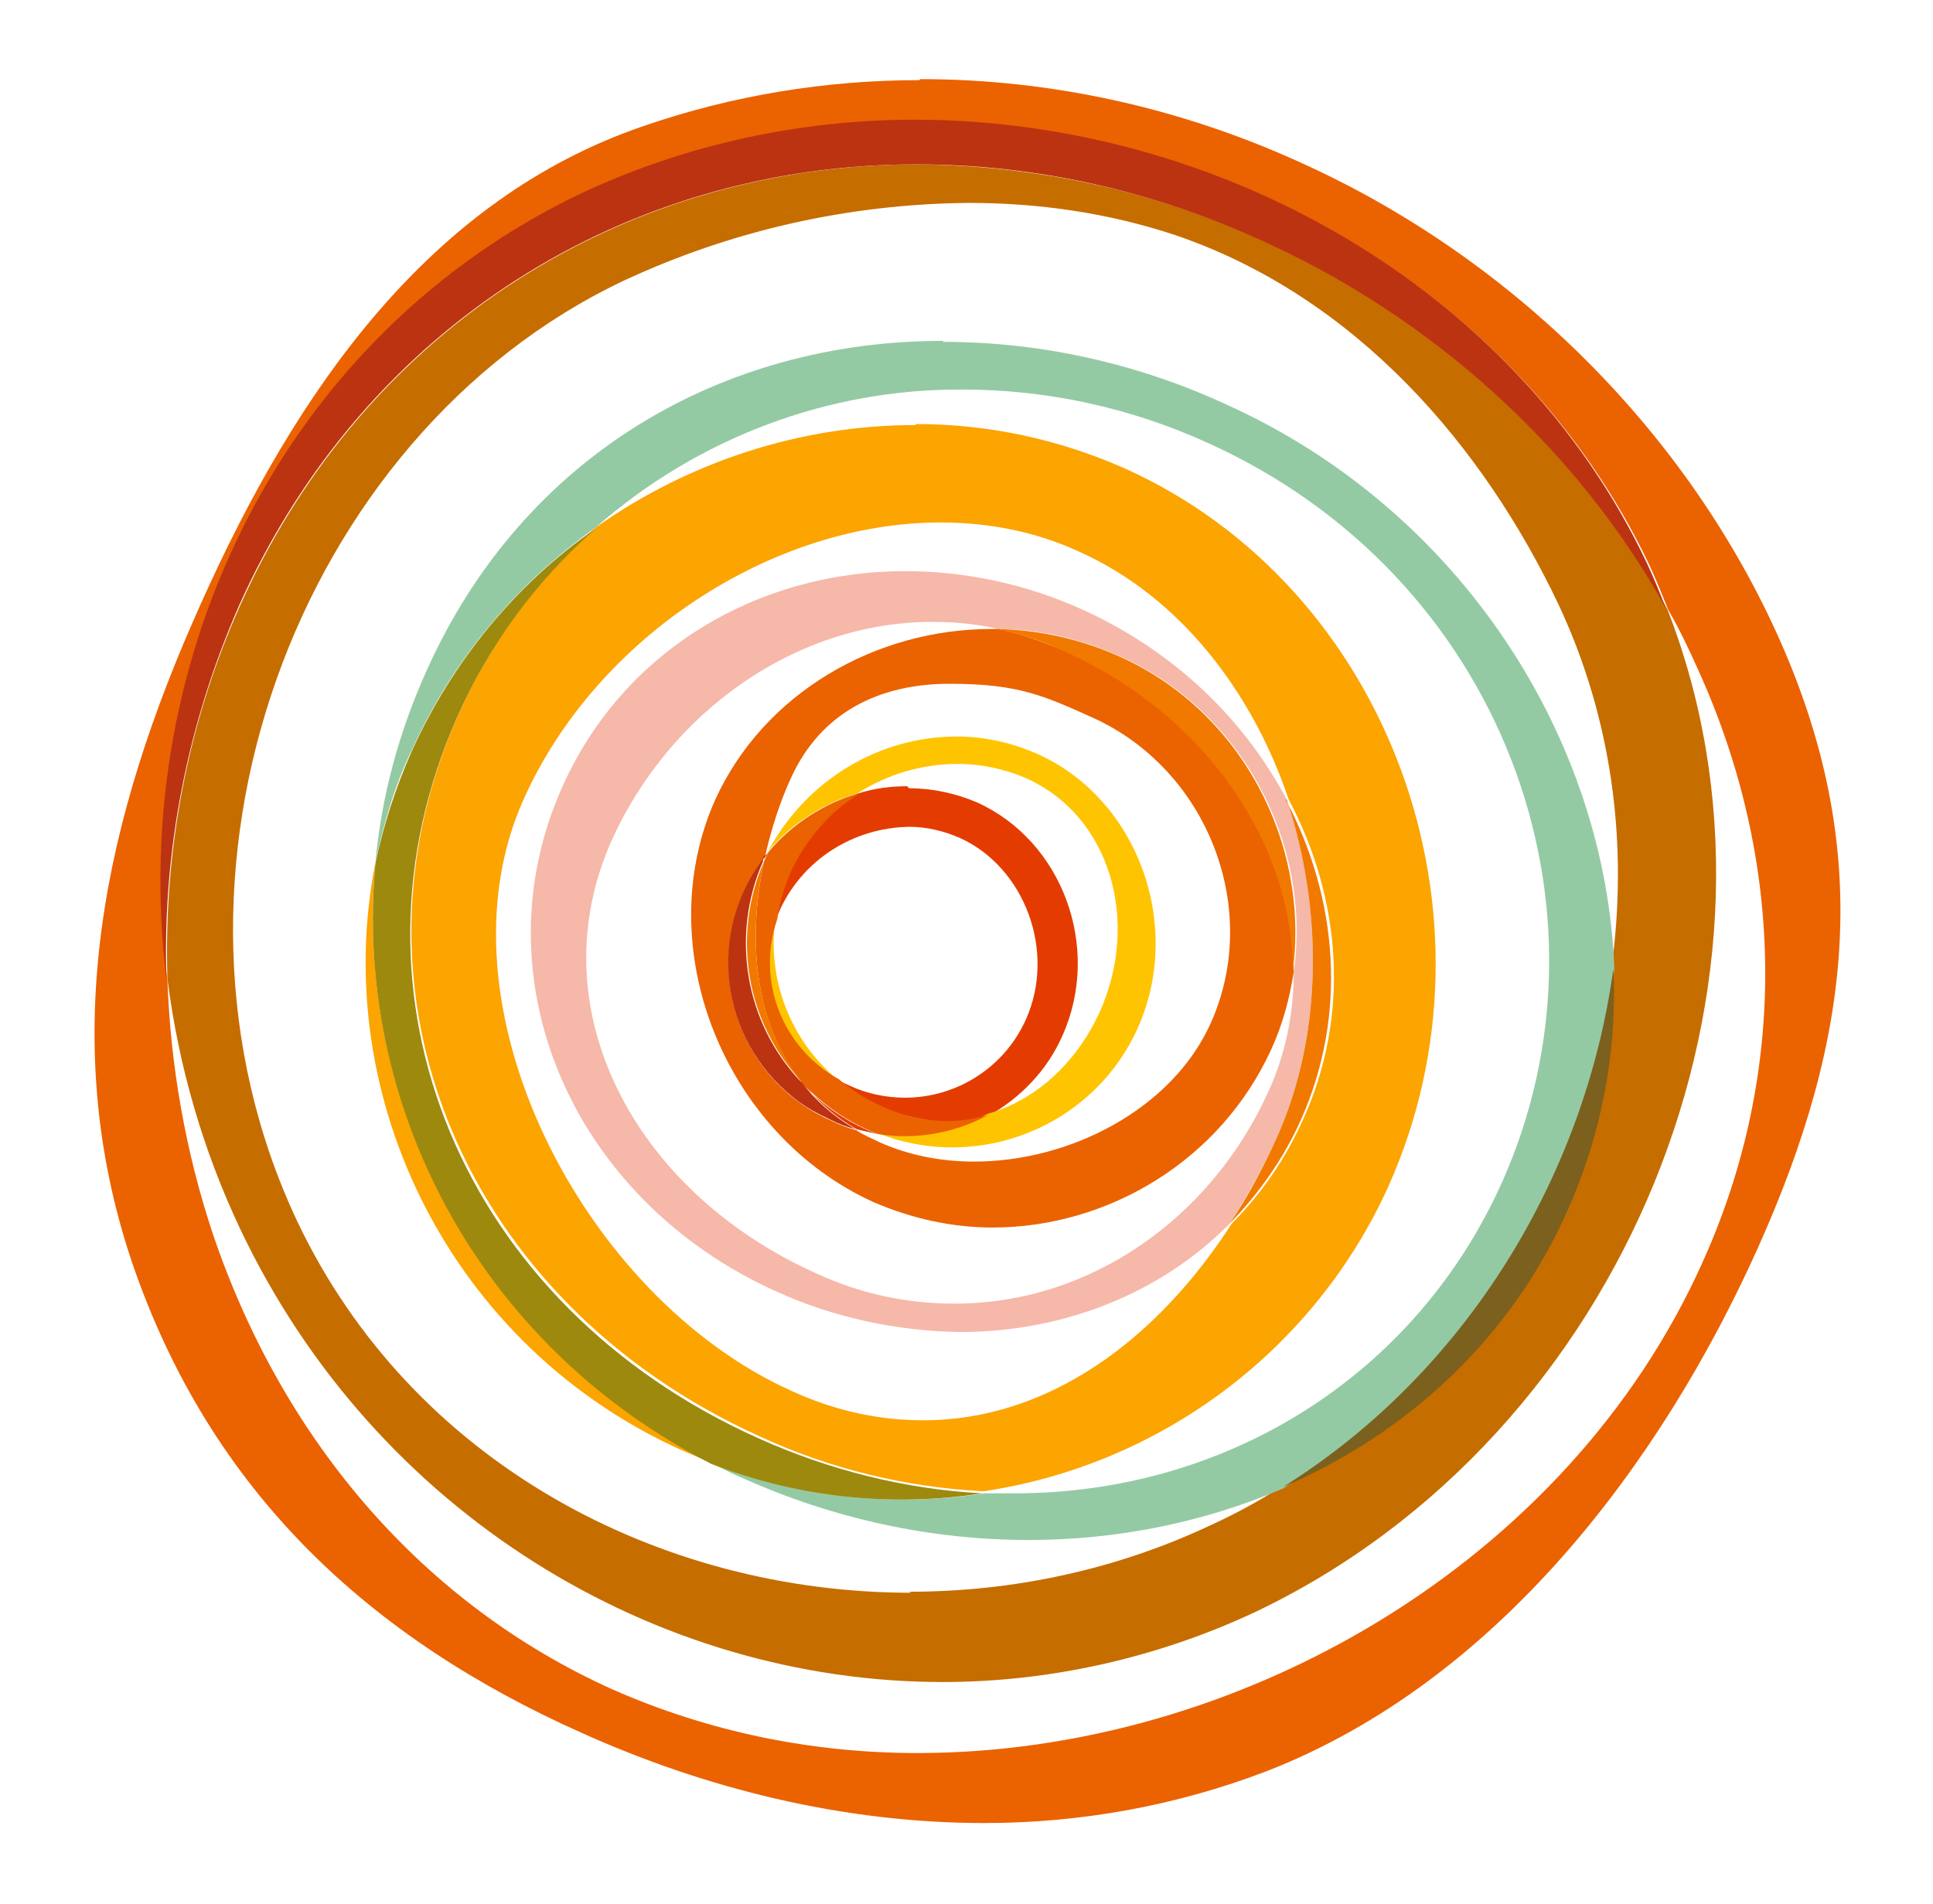
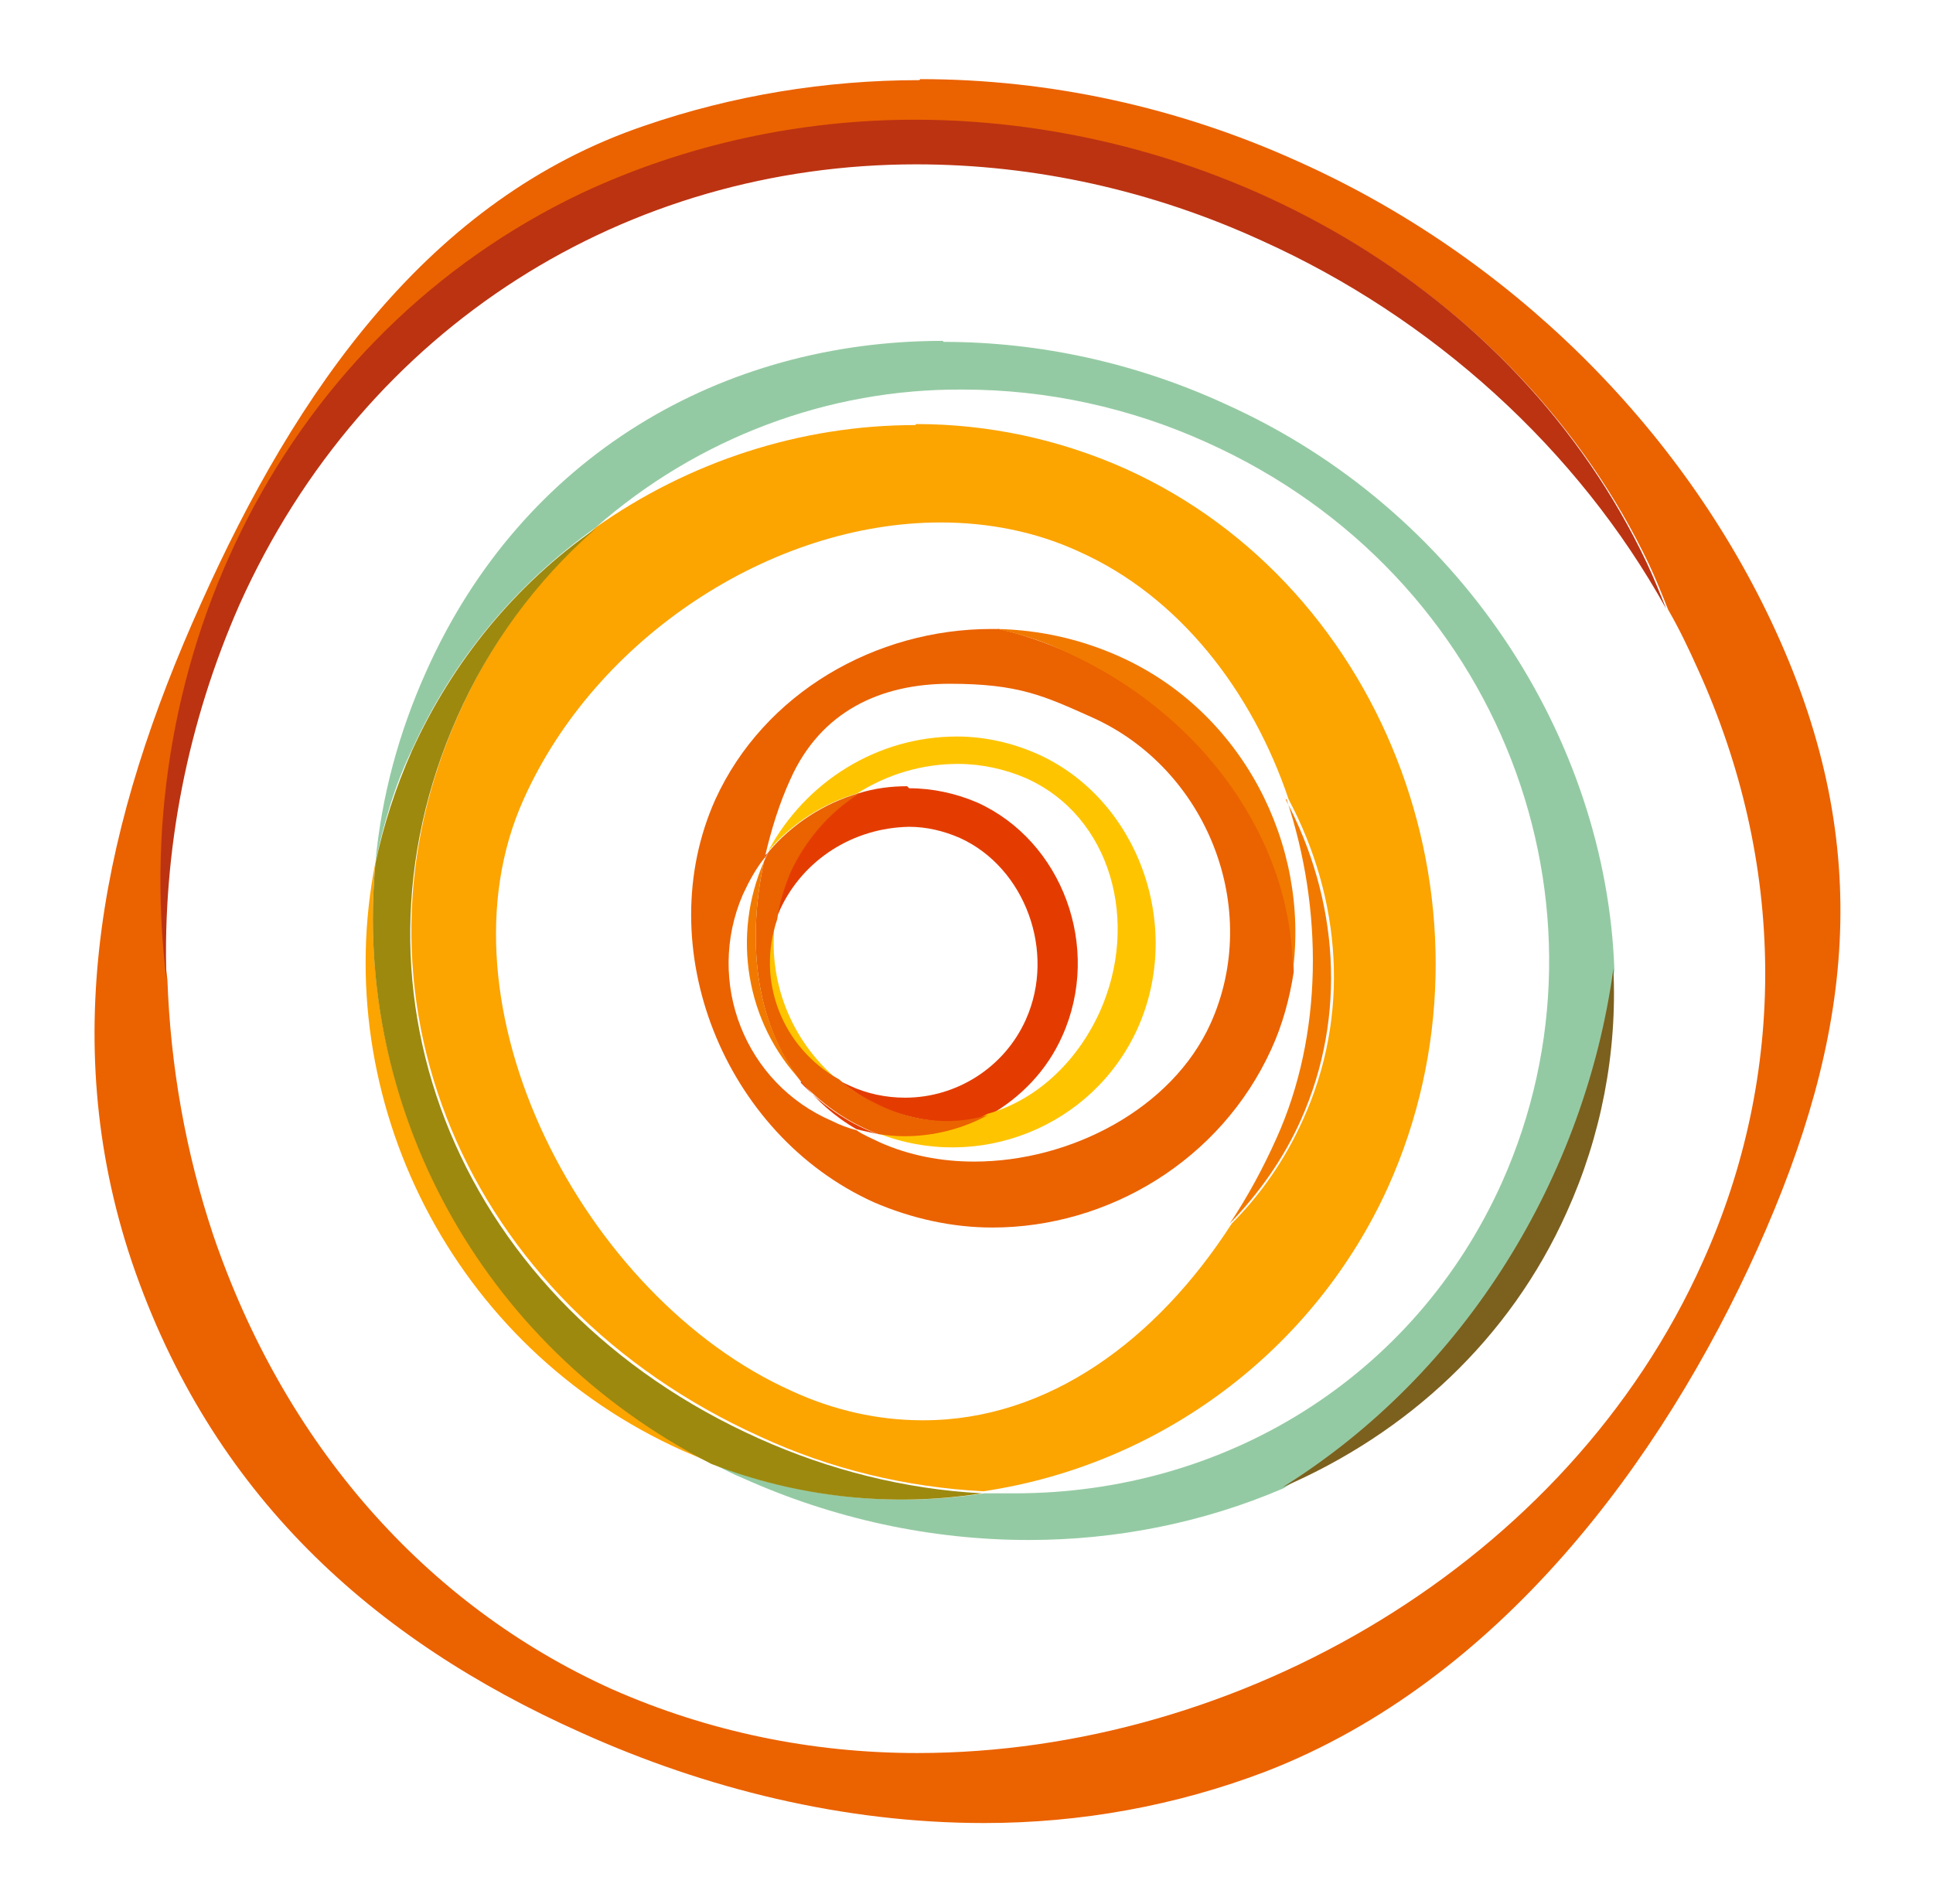
<svg xmlns="http://www.w3.org/2000/svg" version="1.1" viewBox="0 0 190.5 187.7">
  <defs>
    <style>
      .cls-1 {
        fill: #e43c00;
      }

      .cls-2 {
        fill: #94caa3;
      }

      .cls-3 {
        fill: #c66d00;
      }

      .cls-4 {
        fill: #7c601e;
      }

      .cls-5 {
        fill: #f6b8a9;
      }

      .cls-6 {
        fill: #f17900;
      }

      .cls-7 {
        fill: #fca400;
      }

      .cls-8 {
        fill: #bc3312;
      }

      .cls-9 {
        fill: #ffc400;
      }

      .cls-10 {
        fill: #9d890e;
      }

      .cls-11 {
        fill: #eb6200;
      }
    </style>
  </defs>
  <g>
    <g id="_レイヤー_1" data-name="レイヤー_1">
      <g id="_グループ_4310" data-name="グループ_4310">
-         <path id="_パス_7410" data-name="パス_7410" class="cls-3" d="M89.8,157c-24.8,0-49.2-12.8-60.5-36.6-16.1-34.1-.1-77.4,32.1-92.7,10.7-5,22.3-7.6,34.1-7.7,6.9,0,13.8,1,20.4,3.2,17.8,6.1,30.3,20.8,37.7,36.4,5.3,11.3,6.9,23.7,5.2,35.9.3,8.3-1.3,16.5-4.6,24-5.6,12.5-15.7,21.8-28,27.1-2.2,1.4-4.4,2.6-6.8,3.7-9.3,4.4-19.5,6.6-29.8,6.6M90.4,16.2c-28.4,0-54.3,15.8-66.7,43.4-5.2,11.6-7.6,24.2-7.2,36.9,1.1,8.6,3.5,16.9,7.2,24.7,13.3,28,40.9,44.6,69.2,44.6,10.6,0,21.2-2.4,30.8-6.9,36.6-17.4,54.8-62.6,40.6-98.9-8.8-15.7-23-28.7-39.9-36.3-10.7-4.9-22.3-7.4-34-7.5" />
        <path id="_パス_7411" data-name="パス_7411" class="cls-7" d="M37,85c-4.6,23.3,7.5,47.8,30.3,58,.9.4,1.9.8,2.8,1.2-23.1-11.8-35.3-35.6-33.1-59.2M90.9,140c-4.4,0-8.8-1-12.9-2.9-20.5-9.2-35.5-38.1-26.4-58.3,7.1-15.9,24.4-27.3,41.1-27.3,4.7,0,9.4.9,13.7,2.9,9.8,4.4,17,13.7,20.6,24.4,5.2,9.8,6.1,21.3,1.4,31.6-1.7,3.8-4.1,7.3-7,10.2-7.4,11.5-18.1,19.4-30.4,19.4M90.2,41.9c-11.3,0-22.3,3.6-31.5,10.1-5.8,5.1-10.4,11.4-13.5,18.4-12.3,27.4.5,58,29.7,71.2,6.9,3.2,14.4,5,22,5.4,17.5-2.6,32.6-13.9,39.9-30,12-26.7.1-59.1-25.9-70.8-6.5-2.9-13.5-4.4-20.6-4.4" />
        <path id="_パス_7412" data-name="パス_7412" class="cls-11" d="M16.5,96.6c-4-31.9,11.6-63.6,41-77.5,10.3-4.8,21.5-7.3,32.8-7.2,29.8,0,59.2,16.5,72.2,43.7.7,1.5,1.3,3,1.9,4.5,1.1,1.9,2,3.8,2.9,5.8,8.7,19.1,8.9,39.9.5,58.5-13.3,29.7-45.7,48.4-77.4,48.4-10.4,0-20.6-2.1-30.1-6.3-18.4-8.3-32.3-24.2-39.3-44.8-2.7-8.1-4.2-16.6-4.5-25.1M90.6,7.9c-9.2,0-18.4,1.5-27.1,4.5-21.2,7.2-34.3,26.1-43.7,47.1-9.5,21.1-14.3,42.6-6.8,64.9,7.8,22.9,23.7,37.2,44.3,46.4,12.2,5.5,25.8,8.9,39.7,8.9,9.5,0,18.9-1.7,27.8-5.1,22.9-8.9,39-30.6,48.4-51.5,9.4-20.9,11.6-39.5,1.8-60.9-9.2-20.1-26.3-37-47.1-46.3-11.7-5.3-24.4-8.1-37.2-8.1" />
        <path id="_パス_7413" data-name="パス_7413" class="cls-8" d="M90.2,11.8c-11.3,0-22.5,2.4-32.8,7.2-29.3,13.9-44.9,45.6-41,77.5-.4-12.7,2.1-25.3,7.2-36.9,12.4-27.6,38.3-43.4,66.7-43.4,11.7,0,23.3,2.6,34,7.5,16.9,7.6,31.2,20.6,39.9,36.3-.6-1.5-1.2-3-1.9-4.5-12.9-27.3-42.4-43.7-72.2-43.7" />
        <path id="_パス_7414" data-name="パス_7414" class="cls-2" d="M92.9,33.6c-21.7,0-41.4,11.3-50.9,32.6-2.7,6-4.4,12.3-5,18.8.8-3.8,1.9-7.6,3.6-11.1,4-8.8,10.2-16.3,18.1-21.9,10-8.8,22.9-13.7,36.2-13.6,8.3,0,16.5,1.8,24,5.2,29.2,13.1,41.2,46,29.1,73-8.6,19.1-27.2,30.6-48,30.6s-2,0-3,0c-9,1.4-18.2.4-26.7-2.9,1,.5,1.9,1,2.9,1.4,8.9,4,18.5,6.1,28.2,6.1,8.6,0,17.2-1.7,25.1-5.1,18.1-11.3,29.9-30.8,32.6-51.1-.8-22.8-15.2-45.4-38.4-55.8-8.7-4-18.2-6.1-27.7-6.1" />
        <path id="_パス_7415" data-name="パス_7415" class="cls-4" d="M159,95.5c-2.8,20.4-14.5,39.8-32.6,51.1,12.3-5.3,22.4-14.6,28-27.1,3.4-7.5,5-15.8,4.6-24" />
        <path id="_パス_7416" data-name="パス_7416" class="cls-10" d="M58.7,52.1c-7.9,5.5-14.1,13.1-18.1,21.9-1.6,3.6-2.8,7.3-3.6,11.1-2.2,23.6,10,47.4,33.1,59.2,8.5,3.3,17.7,4.3,26.7,2.9-7.6-.4-15.1-2.3-22-5.4-29.3-13.1-42-43.7-29.7-71.2,3.1-7,7.7-13.3,13.5-18.4" />
        <path id="_パス_7417" data-name="パス_7417" class="cls-1" d="M79,106.6c1.5,1.9,3.3,3.5,5.4,4.7.7.2,1.4.3,2.1.5-.3-.1-.7-.3-1-.4-2.5-1.1-4.7-2.7-6.6-4.7M75.8,83.9c-.1.1-.2.3-.4.4,0,.2,0,.4-.1.6h0c.1-.4.3-.7.5-1M89.4,77.5c-1.6,0-3.2.2-4.8.7-3,1.9-5.4,4.6-6.8,7.8-.7,1.5-1.1,3-1.3,4.6.1-.4.3-.7.4-1,2.3-4.9,7.2-8,12.7-8.1,1.7,0,3.4.4,5,1.1,6.4,2.9,9.5,11.2,6.5,17.9-2.1,4.7-6.8,7.7-11.9,7.7-1.9,0-3.8-.4-5.5-1.2-.4-.2-.7-.3-1-.5,1.3,1,2.6,1.9,4.1,2.6,2.1.9,4.3,1.4,6.6,1.5,1.4,0,2.7-.2,4-.6,3.2-1.8,5.8-4.5,7.3-7.9,3.9-8.7,0-19.2-8.4-23-2.1-.9-4.4-1.4-6.7-1.4" />
        <path id="_パス_7418" data-name="パス_7418" class="cls-9" d="M76.4,90.6c-2.1,6.1.5,12.7,6.1,15.8-4.6-3.9-6.9-9.8-6.1-15.8M94.3,72.6c-7.8,0-14.9,4.4-18.6,11.3,2.3-2.7,5.4-4.7,8.8-5.7,3-1.9,6.4-2.9,9.9-2.9,2.3,0,4.6.5,6.7,1.4,8.5,3.8,11.2,14.3,7.3,23-2.3,5.1-6.4,8.8-11.1,10.1-2.5,1.4-5.4,2.1-8.3,2.1-.8,0-1.7,0-2.5-.2,9.9,3.9,21.2-.6,25.6-10.3,4.6-10.2,0-22.7-9.9-27.1-2.5-1.1-5.2-1.7-7.9-1.7" />
        <path id="_パス_7419" data-name="パス_7419" class="cls-11" d="M84.6,78.2c-3.4,1-6.5,3-8.8,5.7-.2.3-.3.6-.5,1h0c-1.6,7.4-1.1,15.7,3.7,21.8,1.9,2,4.1,3.6,6.6,4.7.3.1.6.3,1,.4.8.1,1.6.2,2.5.2,2.9,0,5.7-.7,8.3-2.1-1.3.4-2.7.6-4,.6-2.3,0-4.5-.5-6.6-1.5-1.5-.7-2.9-1.5-4.1-2.6-5.6-3.1-8.2-9.7-6.1-15.8.2-1.6.7-3.1,1.3-4.6,1.5-3.2,3.8-5.9,6.8-7.8" />
-         <path id="_パス_7420" data-name="パス_7420" class="cls-5" d="M94,128.5c-4.7,0-9.3-1-13.6-3-18-8.1-27.5-26.2-20.1-42.7,5.7-12.6,18.1-21.5,31.6-21.5,2.2,0,4.3.2,6.5.7,4.1,0,8.2,1,12,2.7,12.1,5.4,18.9,18.6,17.1,31.1,0,4.1-.8,8.1-2.5,11.8-5.6,12.4-17.5,20.9-30.9,20.9M89.2,56.3c-14.5,0-27.8,7.8-33.8,21.3-8.4,18.8.9,40.6,21.1,49.7,5.7,2.6,11.9,3.9,18.1,4,10.2,0,19.8-3.8,26.6-10.7,1.7-2.7,3.3-5.5,4.6-8.4,4.6-10.3,4.6-22.6,1-33.4-4.4-8.3-11.5-14.8-20.1-18.7-5.5-2.5-11.5-3.8-17.5-3.8" />
        <path id="_パス_7421" data-name="パス_7421" class="cls-6" d="M126.8,78.8c3.6,10.8,3.6,23.2-1,33.4-1.3,2.9-2.8,5.7-4.6,8.4,2.9-3,5.3-6.4,7-10.2,4.6-10.3,3.7-21.8-1.5-31.6" />
        <path id="_パス_7422" data-name="パス_7422" class="cls-11" d="M75.4,84.4c.6-2.6,1.4-5.2,2.5-7.6,3-6.7,8.9-9.4,15.7-9.4s9.3,1.2,14,3.3c11.4,5.1,16.8,18.9,11.7,30.2-3.8,8.4-13.8,13.6-23.3,13.6-3.2,0-6.4-.6-9.3-1.9-.8-.4-1.6-.7-2.3-1.2-.8-.2-1.6-.5-2.4-.9-8.6-3.7-12.5-13.7-8.8-22.3.6-1.3,1.3-2.6,2.2-3.7M97.7,62c-11.4,0-22.4,6.3-27.2,16.8-6.5,14.5.8,33,15.6,39.7,3.7,1.6,7.7,2.5,11.7,2.5,11.4,0,22.5-6.6,27.5-17.6,1.1-2.4,1.8-5,2.2-7.6,0-12.9-8.8-25.5-22.5-31.6-2.1-.9-4.3-1.7-6.6-2.2h-.6" />
-         <path id="_パス_7423" data-name="パス_7423" class="cls-8" d="M75.4,84.4c-5.8,7.4-4.5,18,2.8,23.8,1.1.9,2.4,1.6,3.7,2.2.8.4,1.6.7,2.4.9-2.1-1.2-3.9-2.8-5.4-4.7-5.5-5.8-6.9-14.4-3.7-21.7,0-.2,0-.4.1-.6" />
        <path id="_パス_7424" data-name="パス_7424" class="cls-6" d="M75.3,84.9c-3.2,7.3-1.8,15.9,3.7,21.7-4.8-6-5.3-14.3-3.7-21.7" />
        <path id="_パス_7425" data-name="パス_7425" class="cls-6" d="M98.3,62c2.3.5,4.5,1.2,6.6,2.2,13.8,6.2,22.5,18.8,22.5,31.6,1.7-12.6-5-25.7-17.1-31.1-3.8-1.7-7.8-2.6-12-2.7" />
      </g>
    </g>
  </g>
</svg>